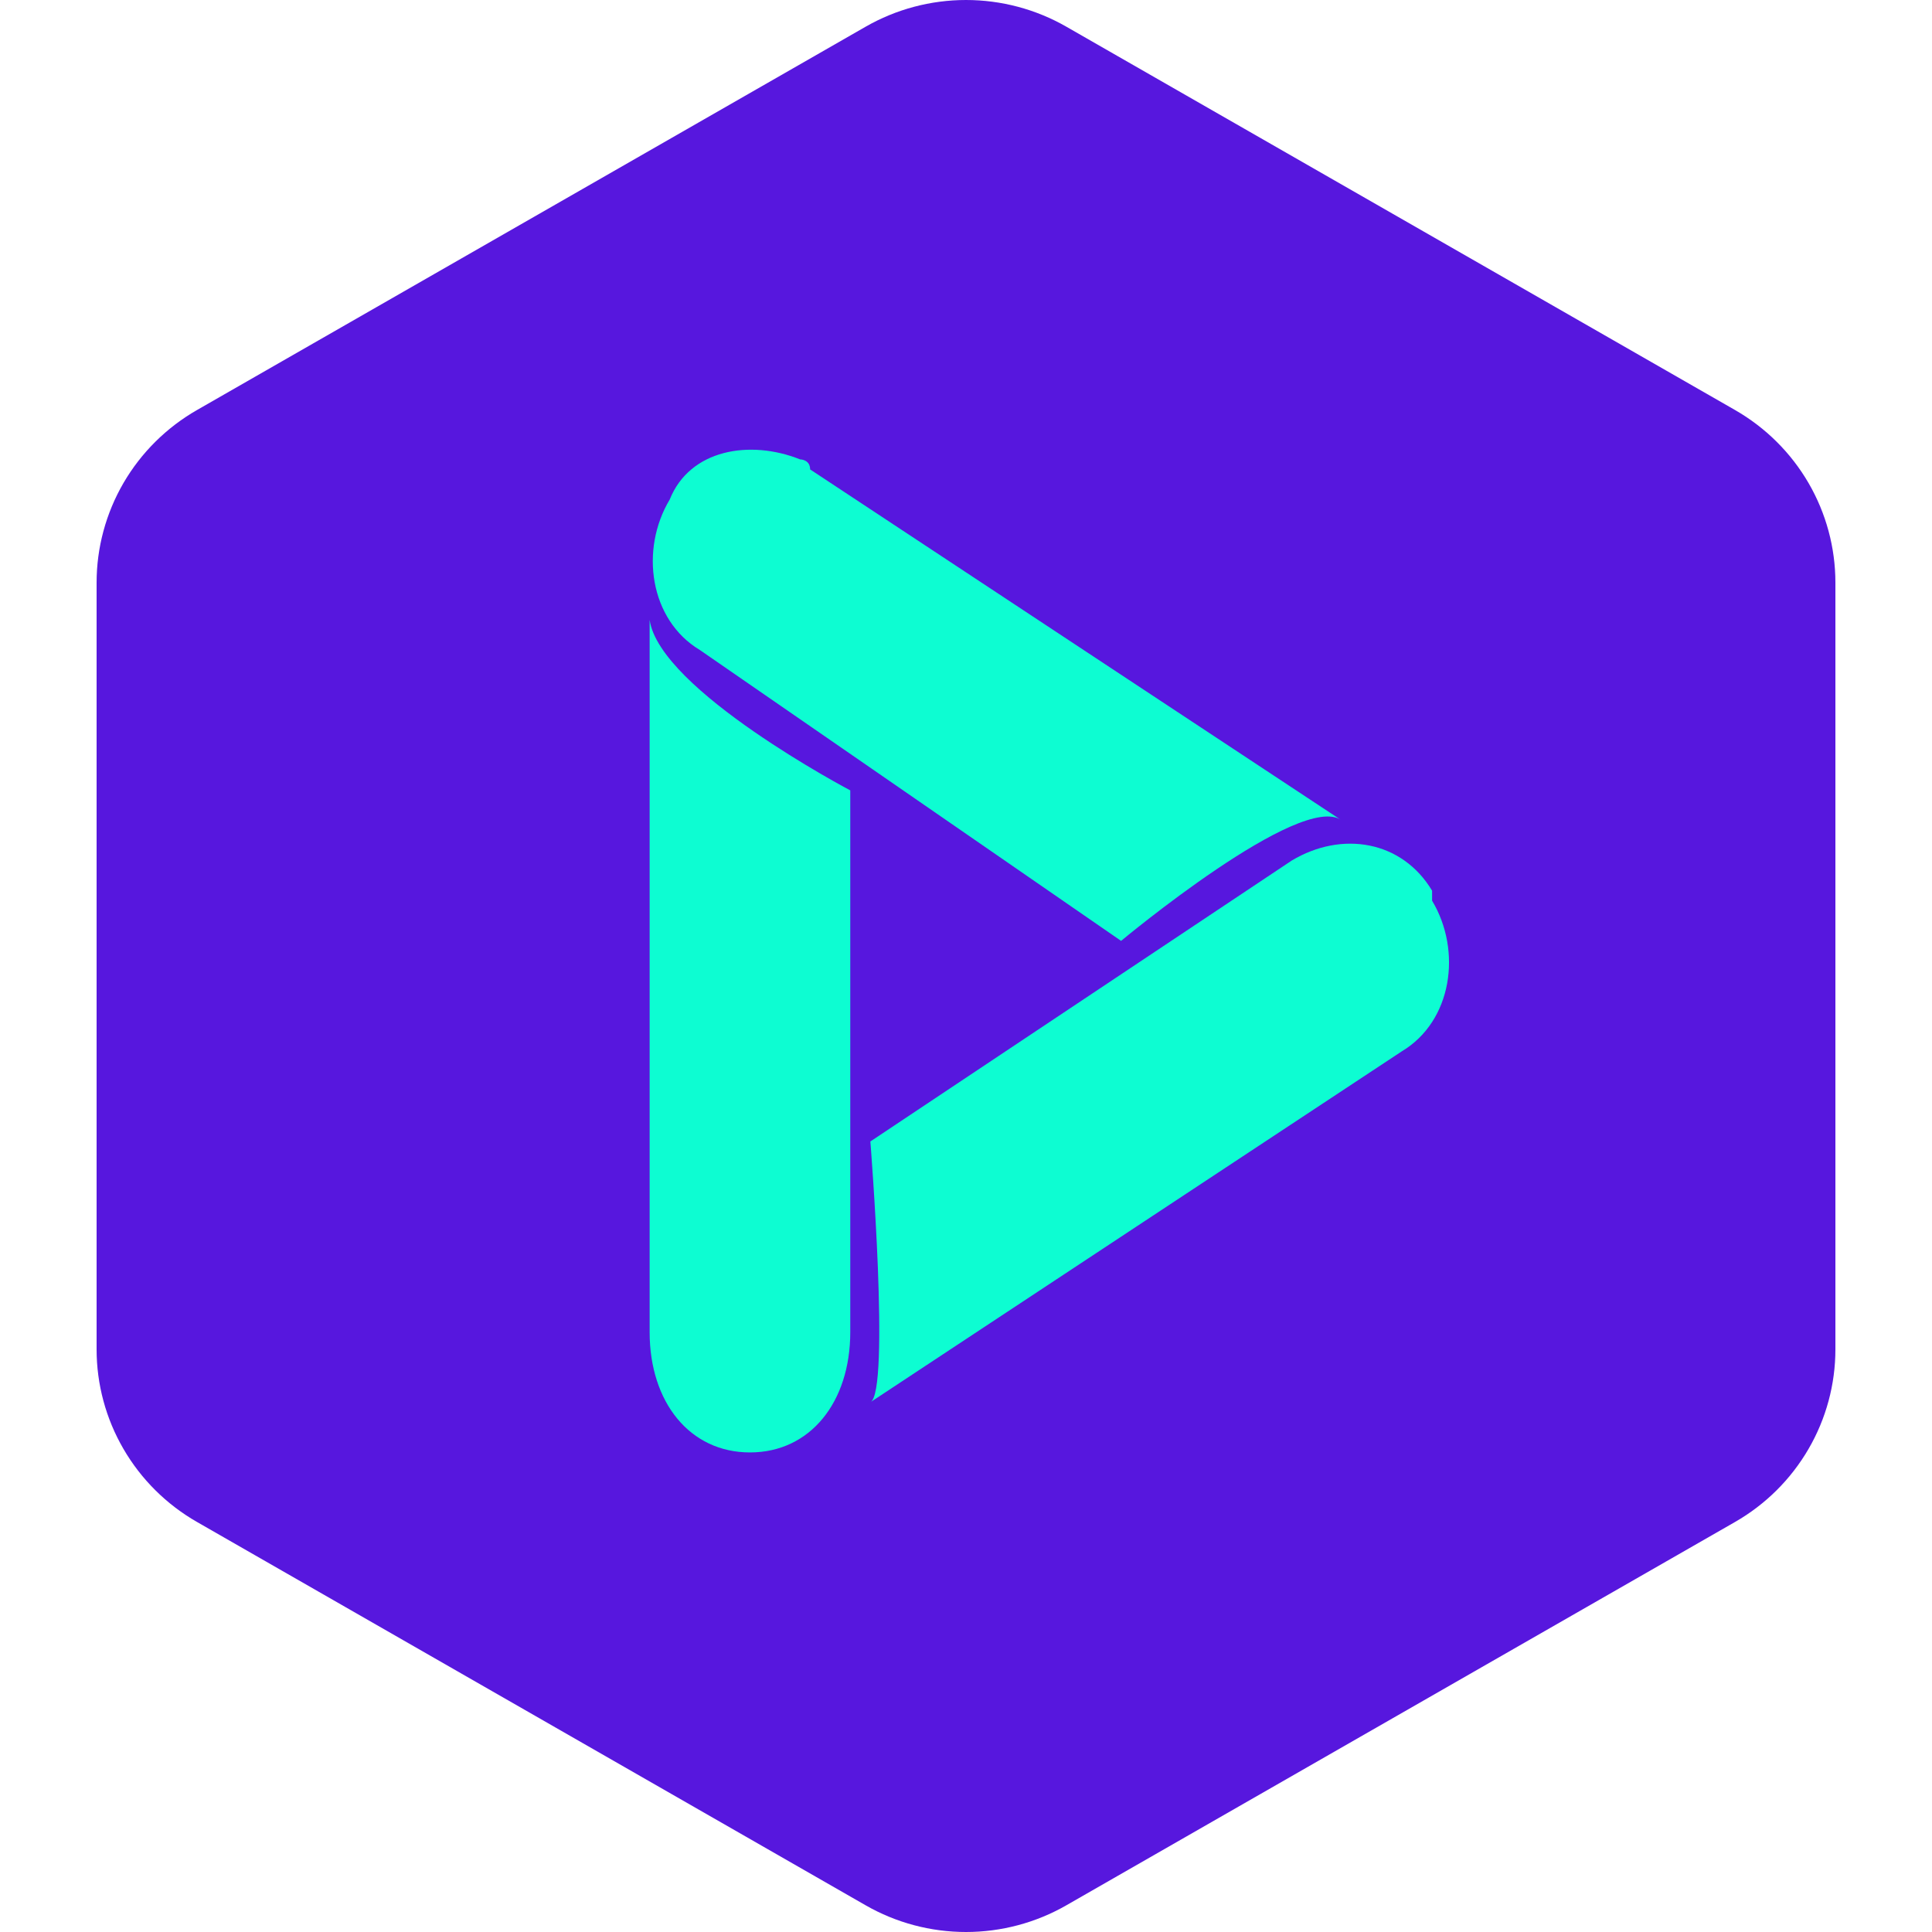
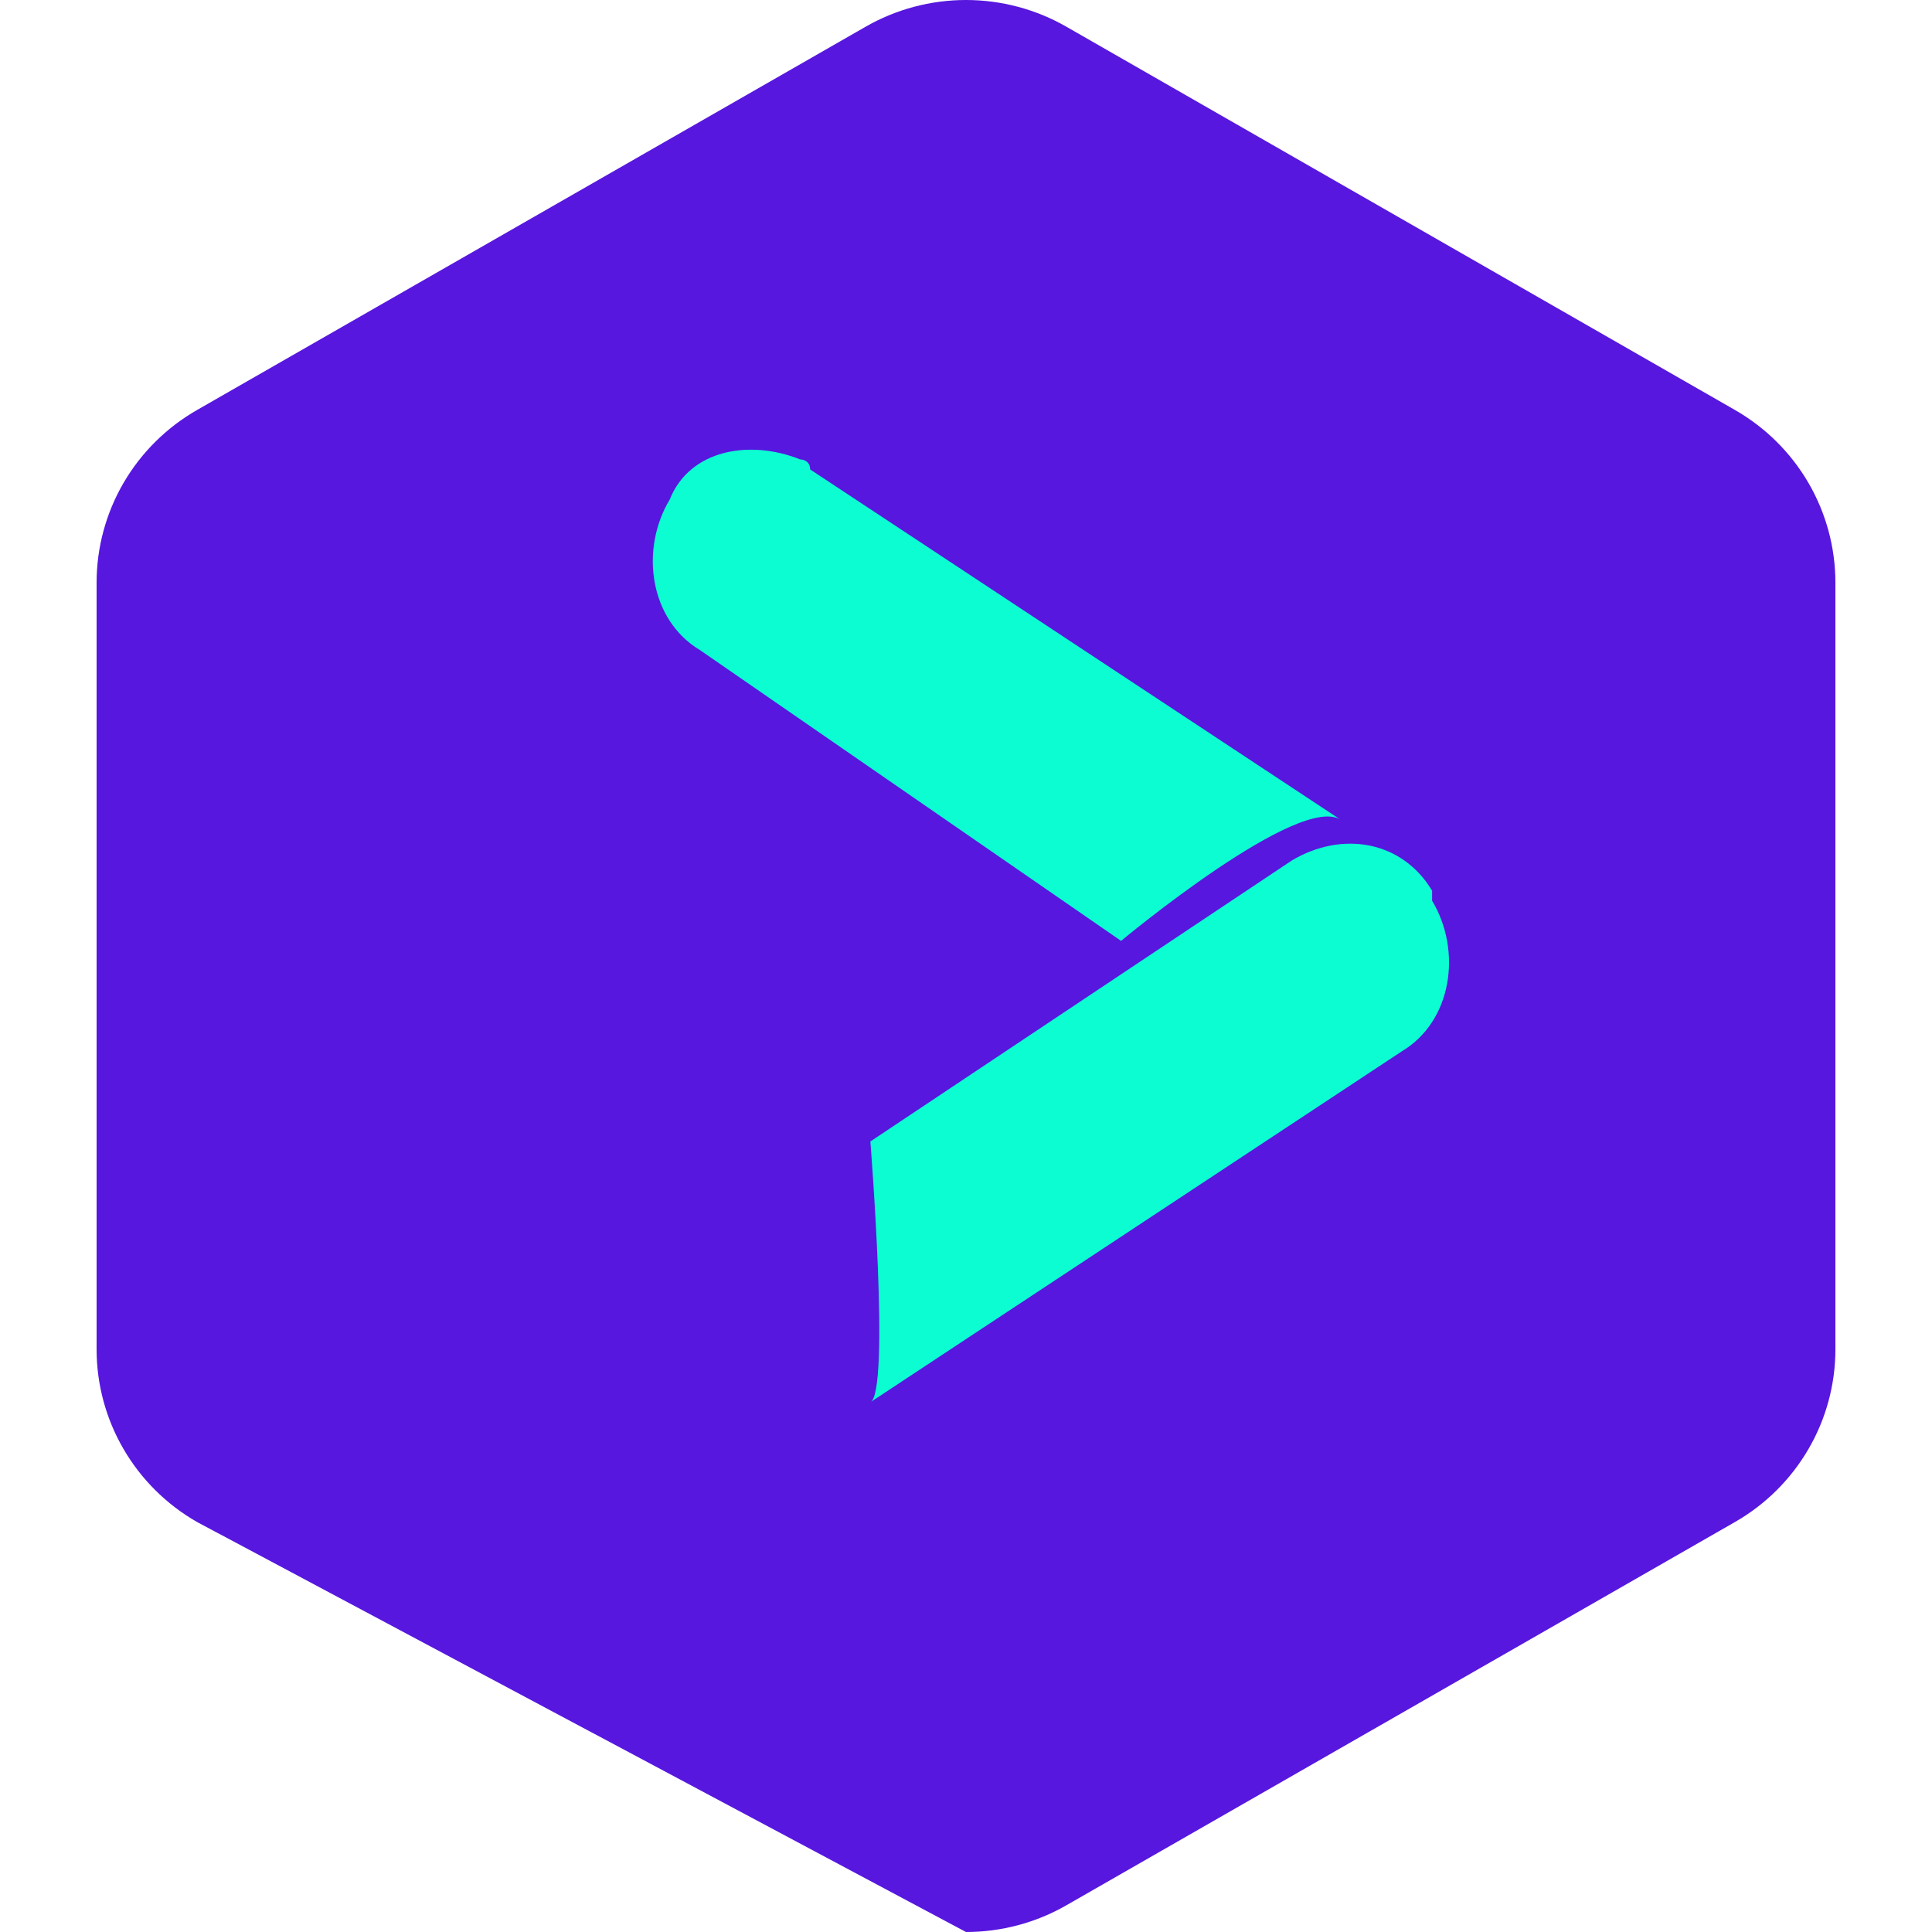
<svg xmlns="http://www.w3.org/2000/svg" width="40" height="40" viewBox="0 0 40 40" fill="none">
  <g clip-path="url(#clip0_534_12784)">
-     <path fill-rule="evenodd" clip-rule="evenodd" d="M22.078 0.553L35.922 8.489C36.553 8.851 37.078 9.372 37.443 9.999C37.808 10.627 38 11.339 38 12.063V27.937C38 28.661 37.808 29.373 37.443 30C37.078 30.628 36.553 31.149 35.922 31.511L22.078 39.447C21.447 39.809 20.73 40 20 40C19.27 40 18.553 39.809 17.922 39.447L4.079 31.511C3.447 31.149 2.922 30.628 2.557 30C2.192 29.373 2 28.661 2 27.937V12.063C2 11.339 2.192 10.627 2.557 9.999C2.922 9.372 3.447 8.851 4.079 8.489L17.922 0.553C18.553 0.191 19.27 0 20 0C20.73 0 21.447 0.191 22.078 0.553Z" fill="#5717DE" />
-     <path d="M17.604 16.364V27.579C17.604 29.032 16.773 30.071 15.527 30.071C14.281 30.071 13.45 29.032 13.45 27.579V12.834C13.658 14.287 17.604 16.364 17.604 16.364Z" fill="#0DFDD2" />
+     <path fill-rule="evenodd" clip-rule="evenodd" d="M22.078 0.553L35.922 8.489C36.553 8.851 37.078 9.372 37.443 9.999C37.808 10.627 38 11.339 38 12.063V27.937C38 28.661 37.808 29.373 37.443 30C37.078 30.628 36.553 31.149 35.922 31.511L22.078 39.447C21.447 39.809 20.73 40 20 40L4.079 31.511C3.447 31.149 2.922 30.628 2.557 30C2.192 29.373 2 28.661 2 27.937V12.063C2 11.339 2.192 10.627 2.557 9.999C2.922 9.372 3.447 8.851 4.079 8.489L17.922 0.553C18.553 0.191 19.27 0 20 0C20.73 0 21.447 0.191 22.078 0.553Z" fill="#5717DE" />
    <path d="M23.211 19.48L14.489 13.457C13.45 12.834 13.243 11.38 13.866 10.342C14.281 9.303 15.527 9.096 16.565 9.511C16.565 9.511 16.773 9.511 16.773 9.719L27.78 16.987C26.949 16.364 23.211 19.48 23.211 19.48Z" fill="#0DFDD2" />
    <path d="M18.02 23.633L26.742 17.818C27.781 17.195 29.027 17.402 29.65 18.441C29.65 18.441 29.65 18.441 29.65 18.648C30.273 19.687 30.065 21.14 29.027 21.764L18.02 29.032C18.435 28.825 18.02 23.633 18.02 23.633Z" fill="#0DFDD2" />
  </g>
  <defs>
    <clipPath id="clip0_534_12784">
      <rect width="40" height="40" fill="white" />
    </clipPath>
  </defs>
</svg>